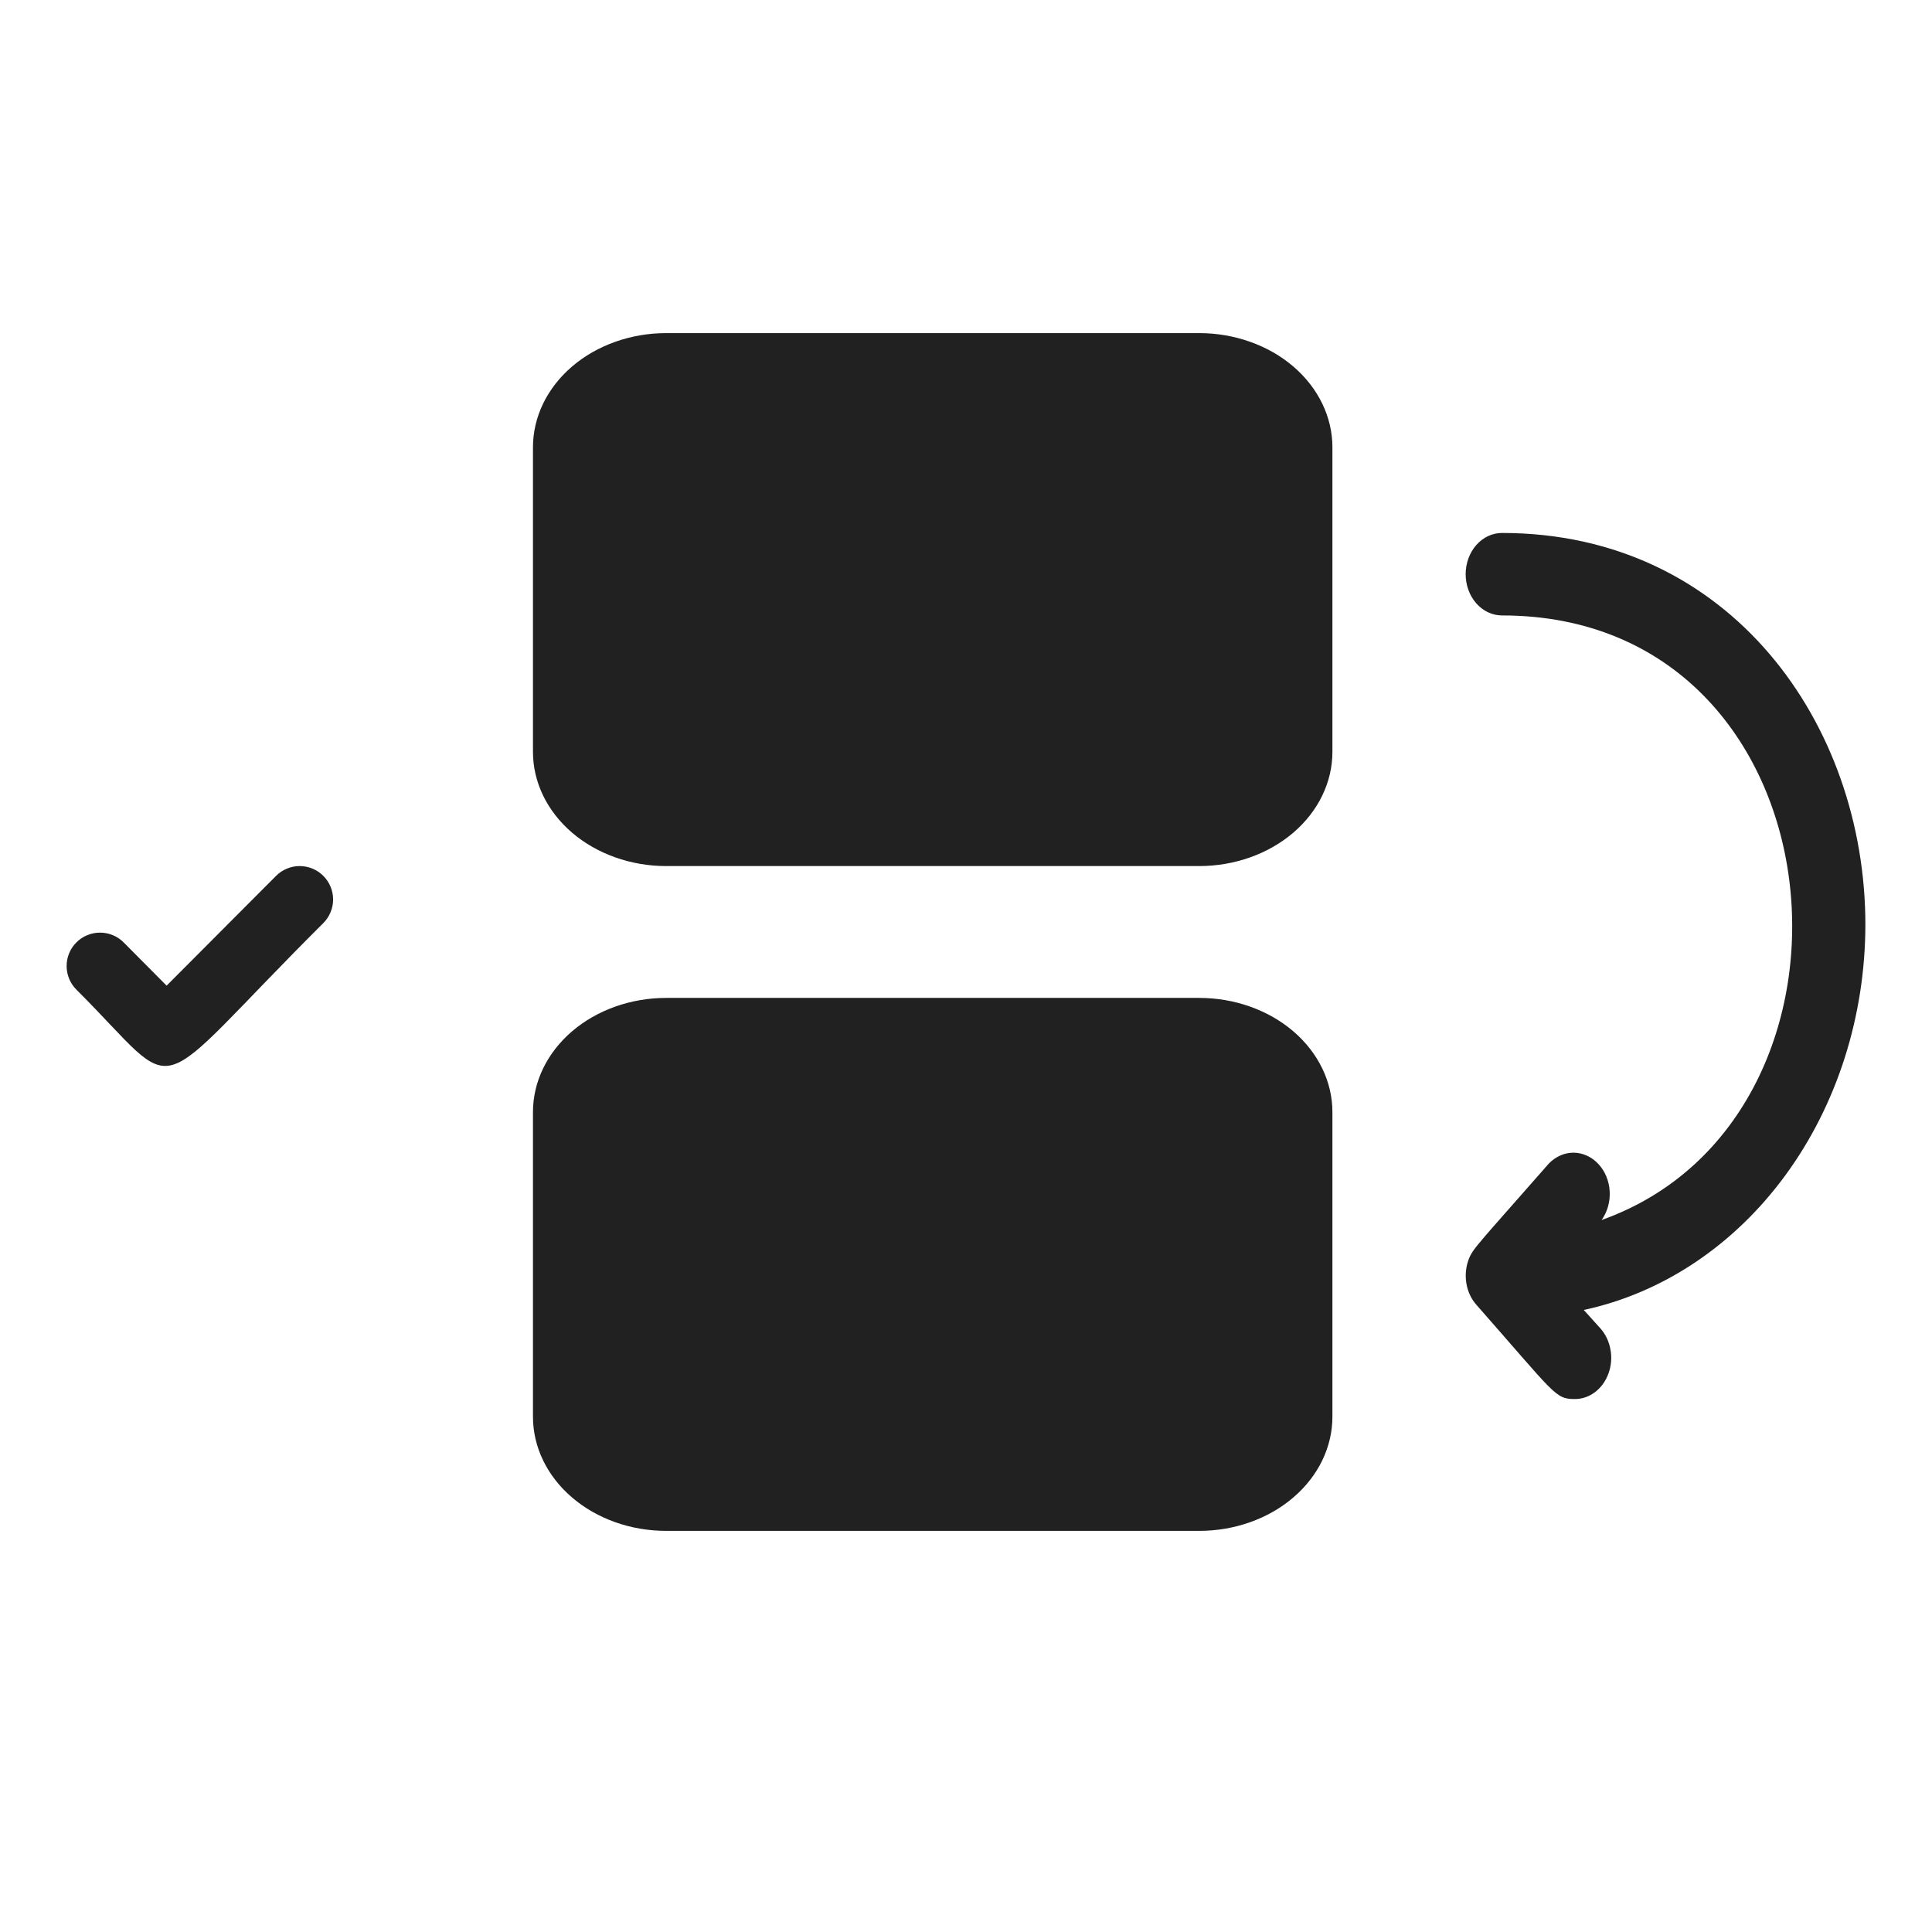
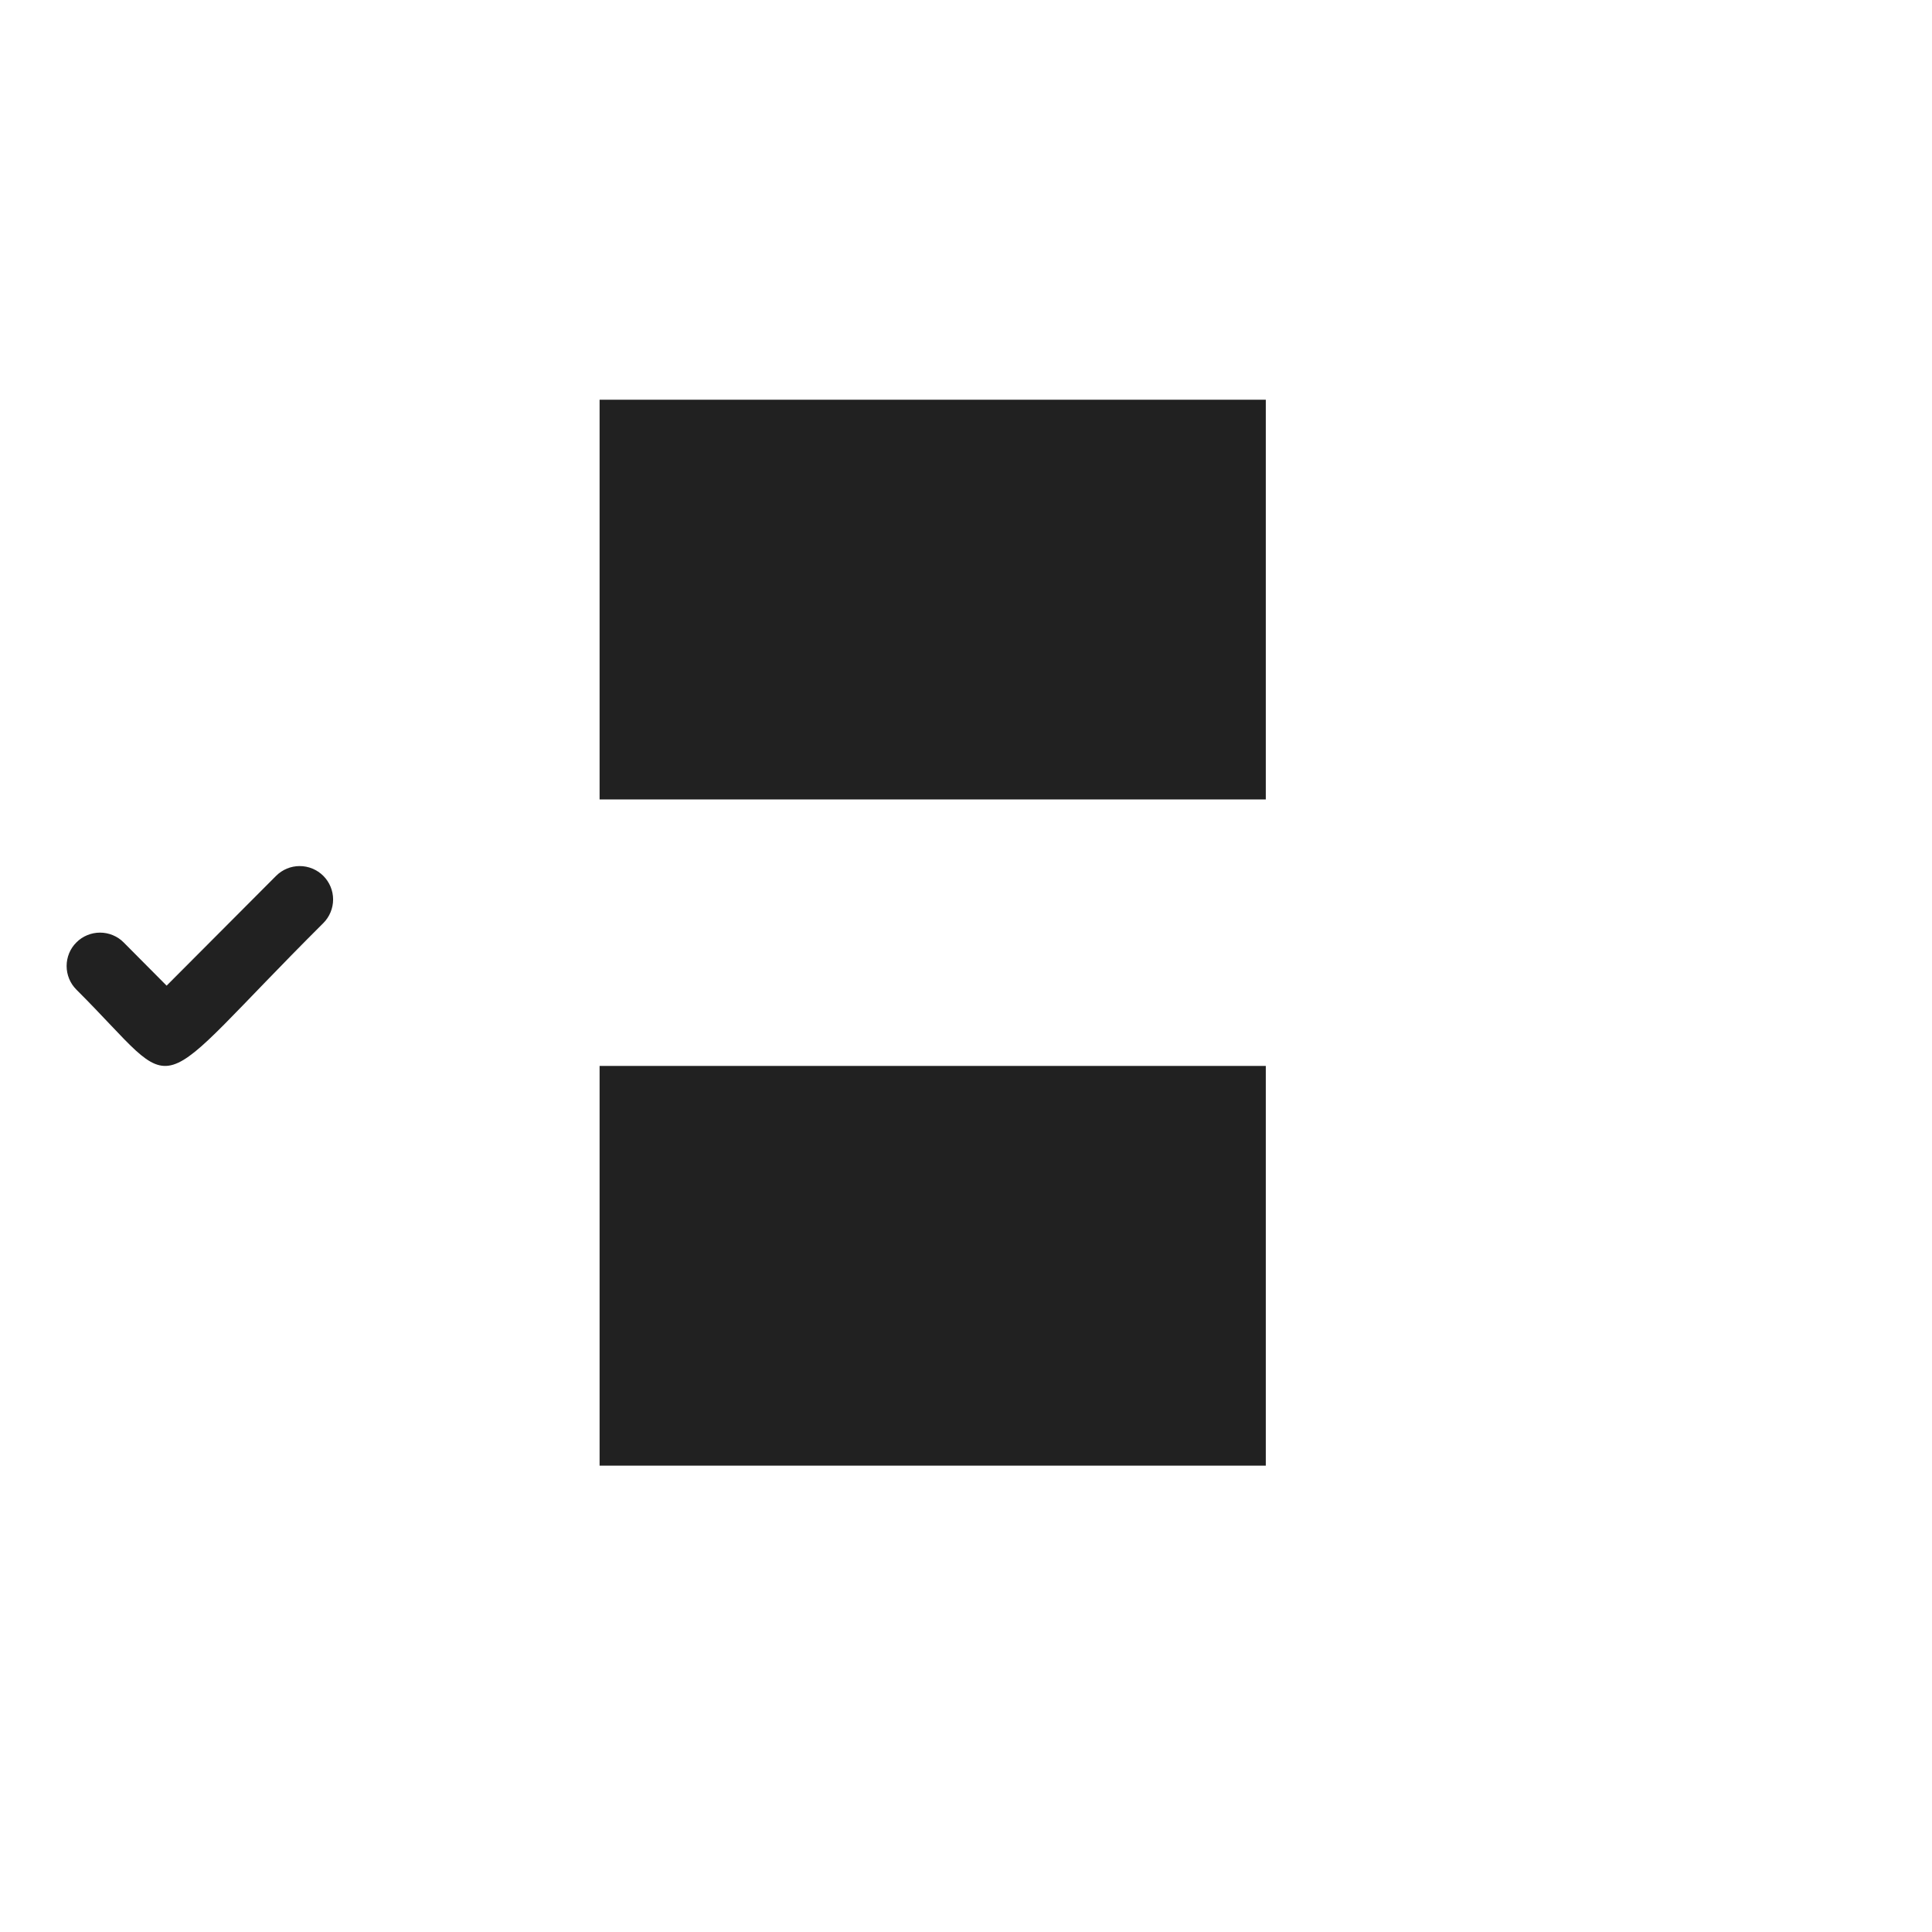
<svg xmlns="http://www.w3.org/2000/svg" width="29" height="29" viewBox="0 0 29 29" fill="none">
-   <path d="M18 5H10C9.47 5 8.961 5.181 8.586 5.502C8.211 5.824 8 6.26 8 6.714V11.286C8 11.74 8.211 12.176 8.586 12.498C8.961 12.819 9.47 13 10 13H18C18.53 13 19.039 12.819 19.414 12.498C19.789 12.176 20 11.74 20 11.286V6.714C20 6.26 19.789 5.824 19.414 5.502C19.039 5.181 18.53 5 18 5V5ZM18.667 11.286C18.667 11.437 18.596 11.583 18.471 11.69C18.346 11.797 18.177 11.857 18 11.857H10C9.823 11.857 9.654 11.797 9.529 11.69C9.404 11.583 9.333 11.437 9.333 11.286V6.714C9.333 6.563 9.404 6.417 9.529 6.31C9.654 6.203 9.823 6.143 10 6.143H18C18.177 6.143 18.346 6.203 18.471 6.31C18.596 6.417 18.667 6.563 18.667 6.714V11.286Z" fill="#212121" />
-   <path d="M18 14.979H10C9.47 14.979 8.961 15.16 8.586 15.481C8.211 15.803 8 16.239 8 16.693V21.265C8 21.72 8.211 22.156 8.586 22.477C8.961 22.799 9.47 22.979 10 22.979H18C18.53 22.979 19.039 22.799 19.414 22.477C19.789 22.156 20 21.72 20 21.265V16.693C20 16.239 19.789 15.803 19.414 15.481C19.039 15.16 18.53 14.979 18 14.979ZM18.667 21.265C18.667 21.416 18.596 21.562 18.471 21.669C18.346 21.776 18.177 21.836 18 21.836H10C9.823 21.836 9.654 21.776 9.529 21.669C9.404 21.562 9.333 21.416 9.333 21.265V16.693C9.333 16.542 9.404 16.396 9.529 16.289C9.654 16.182 9.823 16.122 10 16.122H18C18.177 16.122 18.346 16.182 18.471 16.289C18.596 16.396 18.667 16.542 18.667 16.693V21.265Z" fill="#212121" />
-   <path d="M22.546 8C22.401 8 22.262 8.065 22.16 8.181C22.058 8.297 22 8.455 22 8.619C22 8.783 22.058 8.941 22.16 9.057C22.262 9.173 22.401 9.238 22.546 9.238C27.716 9.238 28.371 16.772 24.04 18.313C24.127 18.192 24.171 18.038 24.162 17.882C24.153 17.726 24.093 17.579 23.992 17.472C23.892 17.364 23.76 17.304 23.622 17.302C23.484 17.301 23.351 17.36 23.249 17.465C22.202 18.66 22.104 18.741 22.044 18.908C22.002 19.02 21.991 19.145 22.011 19.265C22.031 19.385 22.082 19.495 22.158 19.582C23.347 20.932 23.342 21 23.636 21C23.745 21.001 23.851 20.965 23.941 20.897C24.031 20.829 24.102 20.732 24.143 20.618C24.185 20.505 24.196 20.38 24.174 20.259C24.153 20.139 24.101 20.028 24.024 19.941L23.773 19.663C24.96 19.408 26.032 18.691 26.803 17.636C27.575 16.58 27.998 15.252 28 13.881C28 10.872 25.971 8 22.546 8Z" fill="#212121" />
  <path d="M4.144 13.147L2.501 14.795L1.856 14.146C1.81 14.099 1.754 14.062 1.693 14.037C1.633 14.012 1.567 13.999 1.502 13.999C1.436 13.999 1.37 14.012 1.31 14.037C1.249 14.062 1.193 14.099 1.147 14.146C1.1 14.192 1.063 14.247 1.038 14.308C1.013 14.369 1 14.434 1 14.5C1 14.566 1.013 14.631 1.038 14.692C1.063 14.753 1.1 14.808 1.147 14.855C2.79 16.493 2.146 16.552 4.853 13.856C4.947 13.762 5 13.634 5 13.501C5 13.368 4.947 13.241 4.853 13.147C4.759 13.053 4.631 13 4.498 13C4.365 13 4.238 13.053 4.144 13.147V13.147Z" fill="#212121" />
  <rect x="9" y="6" width="10" height="6" fill="#212121" />
  <rect x="9" y="16" width="10" height="6" fill="#212121" />
</svg>